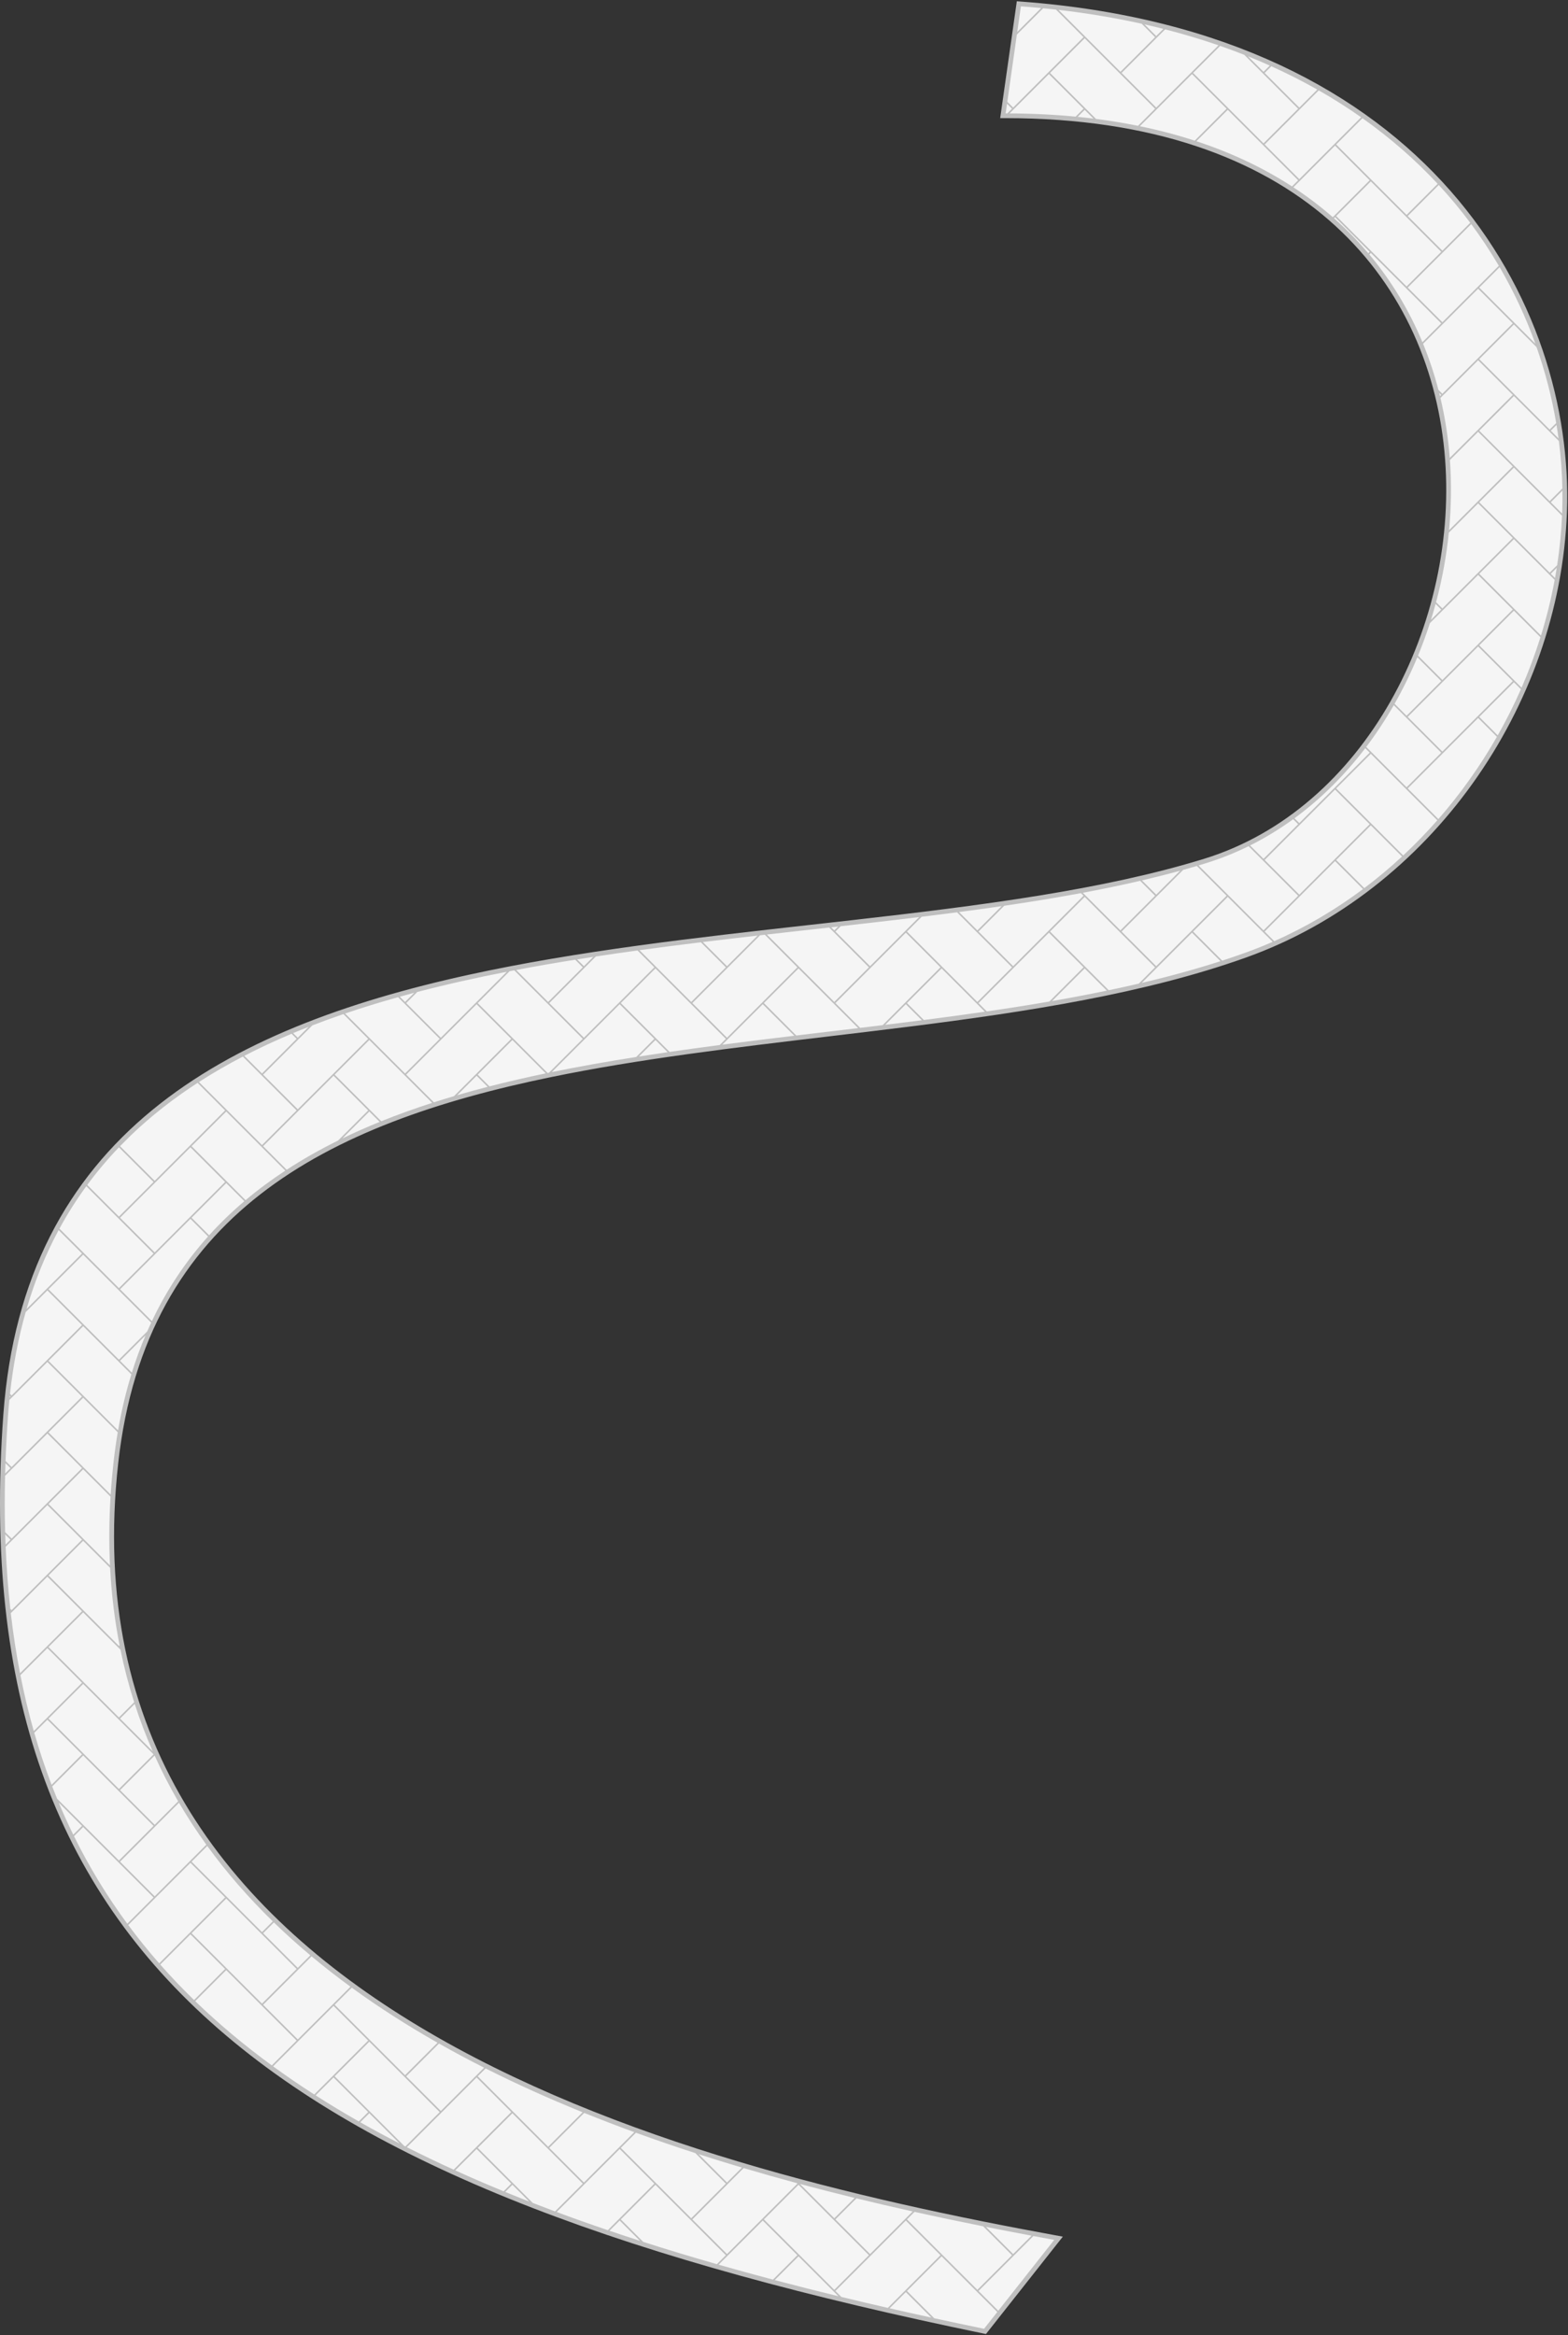
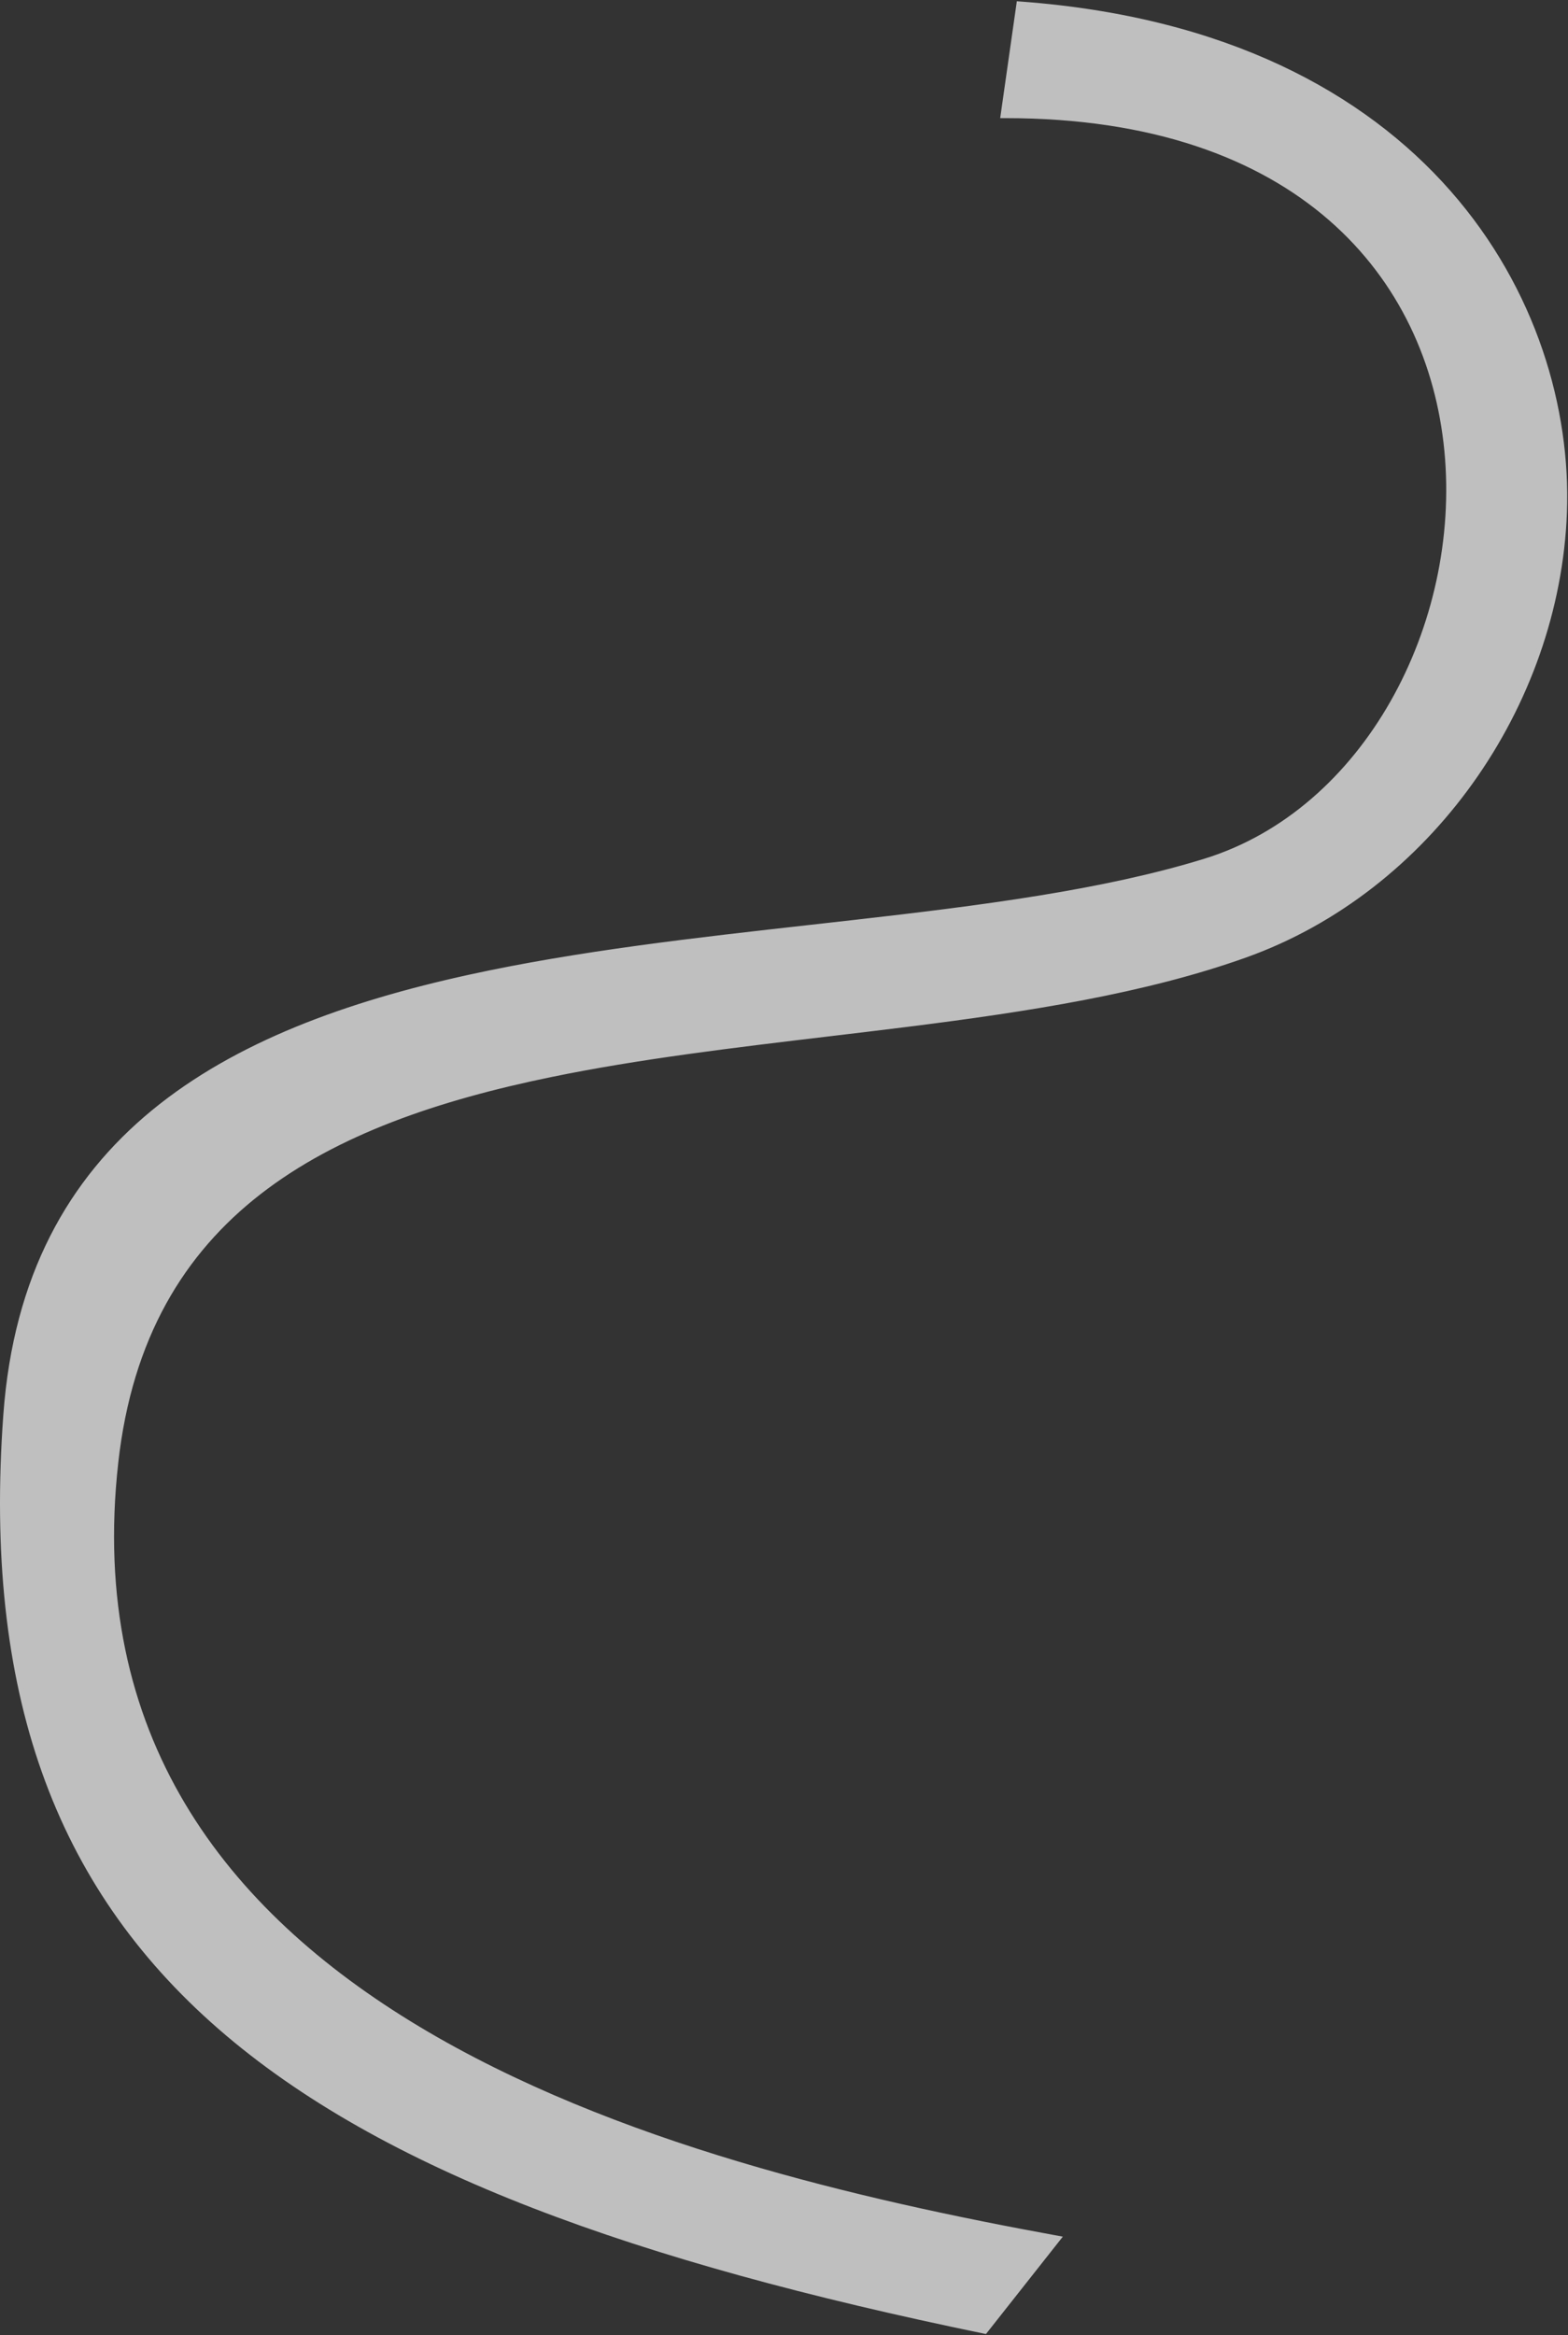
<svg xmlns="http://www.w3.org/2000/svg" width="992" height="1477" viewBox="0 0 992 1477" fill="none">
  <rect x="0" y="0" width="992" height="1477" fill="#333333" stroke="none" />
  <path d="M634.74 71.513L634.497 73.225H636.225C729.449 73.225 796.573 98.825 841.688 138.049C886.805 177.275 910.048 230.243 915.301 285.239C925.819 395.369 864.21 513.147 762.336 544.59C698.291 564.357 620.559 574.272 539.451 583.467C530.862 584.441 522.235 585.407 513.584 586.375C440.592 594.546 365.819 602.916 296.827 618.026C219.661 634.927 149.547 660.295 97.118 703.395C44.629 746.545 9.968 807.386 3.599 894.964C-9.108 1069.69 35.864 1192.1 139.09 1282.08C242.191 1371.95 403.233 1429.29 622.263 1474.43L623.17 1474.62L623.743 1473.89L668.133 1417.66L669.678 1415.71L667.226 1415.26C545.905 1393.06 387.666 1357.01 264.623 1283.18C203.119 1246.28 150.478 1199.97 115.624 1141.31C80.784 1082.68 63.663 1011.6 73.324 925.032C82.171 845.763 115.342 791.841 164.011 754.043C212.743 716.197 277.113 694.44 348.465 679.766C404.12 668.32 463.893 661.205 523.68 654.089C540.547 652.081 557.416 650.073 574.193 647.968C650.378 638.408 724.661 626.84 788.083 604.117C903.672 562.702 985.297 446.427 989.825 324.007C992.224 259.13 970.85 183.535 916.544 121.756C862.216 59.952 775.024 12.08 645.983 2.504L644.584 2.4L644.387 3.788L634.74 71.513Z" fill="#BFBFBF" stroke="#BFBFBF" stroke-width="3" />
-   <path fill-rule="evenodd" clip-rule="evenodd" d="M6.074 883.921C6.109 883.577 6.145 883.234 6.181 882.892L6.642 883.353L6.074 883.921ZM3.451 925.416C3.374 927.62 3.307 929.815 3.249 932.001L6.642 928.608L3.451 925.416ZM7.349 929.315V929.315L3.213 933.452C2.918 945.587 2.929 957.451 3.246 969.053L7.349 973.156L29.623 950.882L29.977 950.529L51.897 928.608L29.977 906.688L7.703 928.961V928.962L7.349 929.315ZM52.608 884.061L30.687 905.981L52.608 927.901L52.961 928.255L70.024 945.318C70.46 938.597 71.061 931.78 71.833 924.865C72.556 918.389 73.441 912.08 74.482 905.934L52.608 884.061ZM69.94 946.648L52.608 929.316L30.687 951.236L52.608 973.156L52.961 973.51L69.59 990.139C68.917 976.111 69.016 961.62 69.94 946.648ZM69.665 991.628L52.608 974.57L30.687 996.491L52.608 1018.41L52.961 1018.76L75.235 1041.04L75.647 1040.63C72.574 1024.96 70.55 1008.63 69.665 991.628ZM76.209 1043.43L75.235 1042.45L74.881 1042.1L52.608 1019.83L30.687 1041.75L52.608 1063.67L52.961 1064.02L75.235 1086.29L84.878 1076.65C81.453 1065.92 78.551 1054.85 76.209 1043.43ZM85.223 1077.72L75.945 1087L96.609 1107.66C92.352 1097.99 88.546 1088.01 85.223 1077.72ZM97.82 1110.38L75.945 1132.26L97.866 1154.18L112.716 1139.33C107.294 1129.99 102.316 1120.35 97.82 1110.38ZM113.237 1140.22L98.219 1155.24L97.866 1155.59L75.945 1177.51L97.866 1199.43L120.14 1177.16L120.493 1176.8L130.535 1166.76C124.364 1158.2 118.586 1149.36 113.237 1140.22ZM131.13 1167.58L121.204 1177.51L143.124 1199.43L143.478 1199.78L165.752 1222.06L172.555 1215.25C157.363 1200.44 143.468 1184.58 131.13 1167.58ZM173.274 1215.95L166.462 1222.77L188.382 1244.69L196.331 1236.74C188.361 1230.05 180.665 1223.12 173.274 1215.95ZM197.1 1237.38L188.736 1245.75L188.382 1246.1L166.462 1268.02L188.382 1289.94L210.656 1267.67L211.01 1267.31L221.72 1256.6C213.263 1250.42 205.046 1244.02 197.1 1237.38ZM222.54 1257.2L211.72 1268.02L233.641 1289.94L233.994 1290.29L256.268 1312.57L276.806 1292.03C257.895 1281.29 239.724 1269.7 222.54 1257.2ZM277.71 1292.54L256.979 1313.27L278.899 1335.2L301.173 1312.92L301.526 1312.57L306.276 1307.82C296.594 1302.92 287.062 1297.84 277.71 1292.54ZM307.218 1308.29L302.237 1313.27L324.157 1335.2L324.511 1335.55L346.785 1357.82L368.595 1336.01C347.679 1327.54 327.134 1318.33 307.218 1308.29ZM369.604 1336.42L369.416 1336.61L347.495 1358.53L369.416 1380.45L391.689 1358.18L392.043 1357.82L401.288 1348.58C390.656 1344.7 380.084 1340.65 369.604 1336.42ZM402.327 1348.96L392.754 1358.53L414.674 1380.45L415.027 1380.8L437.301 1403.08L459.222 1381.16L439.912 1361.85C427.338 1357.78 414.793 1353.48 402.327 1348.96ZM442.006 1362.52L459.932 1380.45L469.392 1370.99C460.263 1368.28 451.128 1365.46 442.006 1362.52ZM470.483 1371.31L460.286 1381.51L459.932 1381.86L438.012 1403.78L459.932 1425.7L482.206 1403.43L482.56 1403.08L504.48 1381.16L504.14 1380.82C492.957 1377.81 481.726 1374.64 470.483 1371.31ZM506.079 1381.34L527.818 1403.08L540.703 1390.19C529.244 1387.4 517.689 1384.45 506.079 1381.34ZM541.843 1390.47L528.529 1403.78L550.449 1425.7L572.723 1403.43L573.076 1403.08L577.412 1398.74C565.694 1396.14 553.822 1393.39 541.843 1390.47ZM578.573 1399L573.787 1403.78L595.707 1425.71L596.061 1426.06L618.335 1448.33L640.255 1426.41L621.981 1408.14C607.822 1405.3 593.321 1402.27 578.573 1399ZM623.752 1408.49L640.965 1425.7L652.598 1414.07C643.17 1412.3 633.545 1410.44 623.752 1408.49ZM653.789 1414.3L641.319 1426.77L640.965 1427.12L619.045 1449.04L631.566 1461.56L666.956 1416.73C662.613 1415.94 658.224 1415.13 653.789 1414.3ZM630.94 1462.35L618.335 1449.75L617.981 1449.39L595.707 1427.12L573.787 1449.04L591.036 1466.29C601.409 1468.54 611.918 1470.77 622.566 1472.96L630.94 1462.35ZM589.224 1465.89L573.076 1449.75L562.821 1460C571.521 1461.99 580.322 1463.95 589.224 1465.89ZM561.67 1459.74L572.723 1448.69L573.076 1448.33L594.997 1426.41L573.076 1404.49L550.802 1426.77L550.449 1427.12L528.529 1449.04L532.313 1452.82C541.967 1455.16 551.752 1457.47 561.67 1459.74ZM530.441 1452.37L527.818 1449.75L527.464 1449.39L505.191 1427.12L490.146 1442.16C503.31 1445.64 516.742 1449.04 530.441 1452.37ZM489.025 1441.87L504.48 1426.41L482.56 1404.49L460.286 1426.77L459.932 1427.12L454.636 1432.42C465.888 1435.63 477.351 1438.78 489.025 1441.87ZM453.534 1432.1L459.222 1426.41L437.301 1404.49L436.948 1404.14L414.674 1381.86L392.754 1403.78L406.969 1418C422.066 1422.84 437.588 1427.53 453.534 1432.1ZM404.881 1417.33L392.043 1404.49L385.581 1410.95C391.935 1413.11 398.368 1415.23 404.881 1417.33ZM384.525 1410.6L391.689 1403.43L392.043 1403.08L413.963 1381.16L392.043 1359.24L369.769 1381.51L369.416 1381.86L352.175 1399.1C362.719 1403.02 373.502 1406.85 384.525 1410.6ZM351.142 1398.72L368.705 1381.16L346.785 1359.24L346.431 1358.88L324.157 1336.61L302.237 1358.53L324.157 1380.45L324.511 1380.8L337.077 1393.37C341.717 1395.17 346.405 1396.95 351.142 1398.72ZM334.759 1392.47L324.157 1381.86L319.616 1386.41C324.604 1388.45 329.652 1390.47 334.759 1392.47ZM318.61 1385.99L323.447 1381.16L301.526 1359.24L287.99 1372.77C297.936 1377.29 308.143 1381.69 318.61 1385.99ZM287.018 1372.33L301.173 1358.18L301.526 1357.82L323.447 1335.9L301.526 1313.98L279.253 1336.26L278.899 1336.61L257.392 1358.12C266.994 1362.97 276.87 1367.71 287.018 1372.33ZM256.451 1357.64L278.188 1335.9L256.268 1313.98L255.915 1313.63L233.641 1291.35L211.72 1313.27L233.641 1335.2L233.994 1335.55L255.708 1357.26C255.955 1357.39 256.203 1357.51 256.451 1357.64ZM252.811 1355.78L233.641 1336.61L227.916 1342.33C235.996 1346.92 244.294 1351.4 252.811 1355.78ZM227.012 1341.82L232.93 1335.9L211.01 1313.98L199.67 1325.32C208.487 1330.97 217.601 1336.46 227.012 1341.82ZM198.809 1324.77L210.656 1312.92L211.01 1312.57L232.93 1290.65L211.01 1268.73L188.736 1291L188.382 1291.35L172.772 1306.97C181.141 1313.06 189.82 1318.99 198.809 1324.77ZM171.952 1306.37L187.672 1290.65L165.752 1268.73L165.398 1268.37L143.124 1246.1L123.496 1265.73C138.284 1280.04 154.436 1293.56 171.952 1306.37ZM122.777 1265.03L142.414 1245.39L120.493 1223.47L101.382 1242.58C108.162 1250.28 115.294 1257.75 122.777 1265.03ZM100.72 1241.83L120.14 1222.41L120.493 1222.06L142.414 1200.14L120.493 1178.22L98.219 1200.49L97.866 1200.84L81.135 1217.58C87.298 1225.89 93.826 1233.97 100.72 1241.83ZM80.532 1216.76L97.155 1200.14L75.235 1178.22L74.881 1177.86L52.608 1155.59L46.811 1161.39C56.456 1180.92 67.696 1199.35 80.532 1216.76ZM46.343 1160.44L51.897 1154.88L37.117 1140.1C40.008 1147.01 43.084 1153.79 46.343 1160.44ZM36.113 1137.68L52.608 1154.18L52.961 1154.53L75.235 1176.8L97.155 1154.88L75.235 1132.96L74.881 1132.61L52.608 1110.34L33.024 1129.92C34.029 1132.52 35.058 1135.11 36.113 1137.68ZM32.631 1128.89L51.897 1109.63L29.977 1087.71L21.676 1096.01C24.908 1107.28 28.559 1118.24 32.631 1128.89ZM21.362 1094.91L29.623 1086.65L29.977 1086.29L51.897 1064.37L29.977 1042.45L12.903 1059.53C15.291 1071.66 18.11 1083.45 21.362 1094.91ZM12.672 1058.34L29.623 1041.39L29.977 1041.04L51.897 1019.12L29.977 997.198L7.703 1019.47L7.349 1019.83L6.83 1020.34C8.334 1033.37 10.281 1046.03 12.672 1058.34ZM6.517 1017.58L7.349 1018.41L29.623 996.137L29.977 995.784L51.897 973.863L29.977 951.943L7.703 974.217L7.349 974.57L3.568 978.352C4.131 991.781 5.115 1004.85 6.517 1017.58ZM3.512 976.993L6.642 973.863L3.288 970.509C3.352 972.679 3.427 974.841 3.512 976.993ZM7.349 882.645L29.623 860.373V860.372L29.977 860.019V860.018L51.897 838.098L29.977 816.177L16.235 829.919C11.684 845.96 8.342 863.16 6.319 881.615L7.349 882.645ZM5.095 895.072C4.381 904.897 3.849 914.555 3.5 924.051L7.349 927.9L29.623 905.628L29.977 905.274L51.897 883.353L29.977 861.433L7.703 883.706L7.349 884.06L5.915 885.494C5.915 885.494 5.915 885.495 5.915 885.495C5.603 888.651 5.33 891.843 5.095 895.072ZM74.689 904.727C76.853 892.254 79.666 880.454 83.089 869.286L75.235 861.432L74.881 861.079L52.608 838.806L30.687 860.725L52.608 882.646L52.961 883L74.689 904.727ZM83.424 868.203C85.976 860.004 88.858 852.146 92.055 844.615L75.946 860.725L83.424 868.203ZM93.13 842.123C93.947 840.256 94.784 838.41 95.641 836.583L75.235 816.177L74.881 815.824L52.608 793.55L30.687 815.47L52.608 837.391V837.392L52.961 837.744V837.745L75.235 860.018L93.13 842.123ZM96.095 835.62C105.679 815.421 117.641 797.688 131.636 782.065L120.493 770.922L98.219 793.196L97.866 793.55L75.946 815.47L96.095 835.62ZM132.307 781.319C139.253 773.633 146.695 766.461 154.589 759.76L143.124 748.295L121.204 770.215L132.307 781.319ZM155.356 759.112C163.299 752.425 171.697 746.21 180.507 740.423L165.752 725.668L165.398 725.314L143.124 703.04L121.204 724.961L143.124 746.881L143.478 747.234L155.356 759.112ZM181.364 739.862C191.66 733.152 202.514 727.022 213.86 721.404L232.93 702.333L211.01 680.413L188.736 702.687L188.382 703.04L166.462 724.96L181.364 739.862ZM216.639 720.042C224.28 716.34 232.138 712.864 240.195 709.594L233.641 703.04L216.639 720.042ZM241.202 709.187C251.628 704.986 262.382 701.128 273.422 697.567L256.268 680.413L255.915 680.059L233.641 657.785L211.72 679.706L233.641 701.626L233.994 701.979L241.202 709.187ZM274.495 697.222C278.693 695.877 282.933 694.576 287.211 693.314L301.173 679.352L301.526 678.999L323.447 657.078L301.526 635.158L279.253 657.432L278.899 657.785L256.979 679.706L274.495 697.222ZM289.211 692.728C295.573 690.876 302.019 689.112 308.541 687.428L301.526 680.413L289.211 692.728ZM309.669 687.138C321.308 684.153 333.189 681.421 345.269 678.897L324.157 657.785L302.237 679.706L309.669 687.138ZM346.439 678.653C346.73 678.593 347.02 678.533 347.31 678.473L368.705 657.078L346.785 635.158L346.431 634.804L325.357 613.731C324.367 613.919 323.377 614.109 322.388 614.3L302.237 634.451L324.157 656.371L324.511 656.725L346.439 678.653ZM349.095 678.106C366.541 674.536 384.39 671.388 402.513 668.529L413.963 657.078L392.043 635.158L369.769 657.432L369.416 657.785L349.095 678.106ZM404.195 668.265C410.236 667.318 416.308 666.404 422.405 665.516L414.674 657.785L404.195 668.265ZM423.639 665.337C434.133 663.816 444.7 662.373 455.317 660.983L459.222 657.078L437.301 635.158L436.948 634.804L414.674 612.53L392.754 634.451L414.674 656.371L415.027 656.725L423.639 665.337ZM456.947 660.77C472.06 658.801 487.27 656.937 502.508 655.106L482.56 635.158L460.286 657.432L459.932 657.785L456.947 660.77ZM523.542 652.594C530.01 651.824 536.478 651.055 542.94 650.279L527.818 635.158L527.464 634.804L505.191 612.53L483.27 634.451L503.773 654.954C510.36 654.163 516.952 653.379 523.542 652.594ZM544.205 650.128C548.945 649.558 553.681 648.986 558.411 648.408L572.723 634.097L573.076 633.744L594.997 611.823L573.076 589.903L550.802 612.177L550.449 612.53L528.529 634.451L544.205 650.128ZM560.023 648.211C567.777 647.262 575.515 646.299 583.229 645.311L573.076 635.158L560.023 648.211ZM584.485 645.149C597.436 643.485 610.315 641.751 623.079 639.902L618.335 635.158L617.981 634.804L595.707 612.53L573.787 634.451L584.485 645.149ZM624.317 639.722C637.644 637.783 650.844 635.716 663.867 633.47L685.513 611.823L663.593 589.903L641.319 612.177L640.965 612.53L619.045 634.451L624.317 639.722ZM665.581 633.173C677.303 631.135 688.879 628.949 700.273 626.58L686.224 612.53L665.581 633.173ZM701.443 626.335C707.843 624.996 714.184 623.597 720.462 622.133L730.771 611.823L708.851 589.903L708.498 589.549L686.224 567.276L664.303 589.196L686.224 611.116L686.577 611.47L701.443 626.335ZM722.314 621.699C739.459 617.656 756.117 613.118 772.154 607.947L754.109 589.903L731.836 612.177L731.482 612.53L722.314 621.699ZM787.577 602.705C793.535 600.57 799.403 598.235 805.174 595.709L799.368 589.903L799.014 589.549L776.74 567.276L754.82 589.196L773.225 607.601C778.067 606.028 782.852 604.397 787.577 602.705ZM806.159 595.276C826.125 586.447 844.926 575.335 862.315 562.337L844.626 544.648L822.352 566.922L821.999 567.275L800.078 589.196L806.159 595.276ZM863.125 561.729C871.415 555.488 879.381 548.817 886.996 541.76L867.257 522.021L845.337 543.941L863.125 561.729ZM887.729 541.079C895.285 534.031 902.493 526.602 909.326 518.834L889.884 499.393L889.531 499.04L867.257 476.766L845.337 498.686L867.257 520.606L867.61 520.96L887.729 541.079ZM909.988 518.079C924.01 502.035 936.437 484.561 947.033 466.028L935.143 454.138L912.869 476.412L912.515 476.766L890.595 498.686L909.988 518.079ZM947.547 465.125C952.921 455.655 957.818 445.912 962.207 435.944L957.773 431.511L935.853 453.431L947.547 465.125ZM962.638 434.961C967.181 424.548 971.17 413.893 974.57 403.052L957.773 386.256L935.853 408.176L957.773 430.097L958.127 430.45L962.638 434.961ZM974.906 401.974C978.478 390.437 981.383 378.692 983.578 366.806L980.401 363.628L980.047 363.275L957.773 341.001L935.853 362.921L957.773 384.842L958.127 385.195L974.906 401.974ZM983.797 365.607C984.186 363.456 984.551 361.3 984.892 359.141L981.112 362.921L983.797 365.607ZM985.153 357.462C986.728 347.121 987.764 336.688 988.234 326.207L980.401 318.374L980.047 318.02L957.773 295.746L935.853 317.667L957.773 339.587L958.127 339.94L980.401 362.214L985.153 357.462ZM988.326 323.951C988.492 319.45 988.544 314.897 988.477 310.301L981.112 317.667L988.292 324.846C988.304 324.548 988.315 324.25 988.326 323.951ZM988.453 308.907C988.26 299.088 987.528 289.074 986.228 278.945L980.401 273.119L980.047 272.765L957.773 250.491L935.853 272.412L957.773 294.332L958.127 294.686L980.401 316.959L988.453 308.907ZM986.013 277.313C985.633 274.479 985.208 271.636 984.737 268.786L981.112 272.412L986.013 277.313ZM984.534 267.571C981.842 251.68 977.743 235.584 972.124 219.587L957.773 205.236L935.853 227.157L957.773 249.077L958.127 249.431L980.401 271.704L984.534 267.571ZM971.343 217.392C965.452 201.034 957.964 184.794 948.758 168.997L935.853 181.902L957.773 203.822L958.127 204.176L971.343 217.392ZM948.235 168.102C942.974 159.147 937.159 150.336 930.768 141.729L912.869 159.628L912.515 159.982L890.595 181.902L912.515 203.822L934.789 181.548L935.143 181.195L948.235 168.102ZM930.164 140.919C924.05 132.744 917.414 124.756 910.237 117.005L890.595 136.647L912.515 158.567L930.164 140.919ZM909.554 116.27C895.726 101.437 879.907 87.482 861.961 74.768L845.337 91.392L867.257 113.312L867.61 113.666L889.884 135.94L909.554 116.27ZM861.13 74.181C852.663 68.222 843.725 62.538 834.303 57.167L822.352 69.118L821.999 69.472L800.078 91.392L821.999 113.312L844.272 91.039L844.626 90.685L861.13 74.181ZM833.401 56.655C824.169 51.429 814.475 46.502 804.306 41.91L800.078 46.137L821.999 68.058L833.401 56.655ZM803.328 41.47C798.832 39.456 794.244 37.506 789.563 35.625L799.368 45.43L803.328 41.47ZM787.213 34.69C782.225 32.723 777.133 30.833 771.934 29.023L754.82 46.137L776.74 68.058L777.094 68.411L799.368 90.685L821.288 68.765L799.368 46.844L799.014 46.491L787.213 34.69ZM770.881 28.659C760.093 24.936 748.85 21.56 737.139 18.56L709.562 46.137L731.482 68.058L753.756 45.784L754.109 45.43L770.881 28.659ZM724.096 15.42C728.12 16.328 732.092 17.279 736.012 18.273L731.48 22.804L724.096 15.42ZM722.274 15.013C705.642 11.328 688.118 8.38 669.671 6.25L686.224 22.803L686.577 23.156L708.851 45.43L730.771 23.51L722.274 15.013ZM668.071 6.068C665.39 5.766 662.689 5.481 659.968 5.214L643.329 21.854L637.274 64.366L640.965 68.058L663.239 45.784L663.593 45.43L685.513 23.51L668.071 6.068ZM645.872 4C650.188 4.32 654.457 4.684 658.679 5.089L643.564 20.204L645.872 4ZM636.225 71.725C636.582 71.725 636.938 71.725 637.294 71.726L640.255 68.765L637.097 65.607L636.225 71.725ZM638.706 71.731C653.269 71.802 667.195 72.499 680.5 73.778L685.513 68.765L663.593 46.844L641.319 69.118L640.965 69.472L638.706 71.731ZM681.791 73.904C685.157 74.238 688.483 74.61 691.769 75.018L686.224 69.472L681.791 73.904ZM693.388 75.222C702.55 76.397 711.401 77.858 719.947 79.589L730.771 68.765L708.851 46.844L708.498 46.491L686.224 24.217L664.303 46.137L686.224 68.058L686.577 68.411L693.388 75.222ZM721.125 79.829C733.312 82.341 744.875 85.402 755.829 88.965L776.03 68.765L754.109 46.844L731.836 69.118L731.482 69.472L721.125 79.829ZM756.897 89.315C779.66 96.814 799.778 106.491 817.394 117.913L821.288 114.02L799.368 92.099L799.014 91.746L776.74 69.472L756.897 89.315ZM818.253 118.473C827.212 124.338 835.52 130.657 843.194 137.372L844.272 136.294L844.626 135.94L866.546 114.02L844.626 92.099L822.352 114.373L821.999 114.727L818.253 118.473ZM843.947 138.034C851.85 145.013 859.075 152.416 865.644 160.177L866.546 159.274L844.626 137.354L843.947 138.034ZM866.292 160.947C880.555 177.963 891.683 196.682 899.898 216.436L911.805 204.529L889.884 182.609L889.531 182.255L867.257 159.982L866.292 160.947ZM900.313 217.439C904.211 226.942 907.438 236.681 910.019 246.581L912.515 249.077L934.789 226.803L935.143 226.45L957.063 204.529L935.143 182.609L912.869 204.883L912.515 205.236L900.313 217.439ZM910.508 248.487C910.682 249.18 910.853 249.873 911.022 250.567L911.805 249.784L910.508 248.487ZM911.296 251.711C914.25 264.175 916.198 276.873 917.188 289.659L934.789 272.058L935.143 271.705L957.063 249.784L935.143 227.864L912.869 250.138L912.515 250.491L911.296 251.711ZM917.287 290.975C918.353 305.733 918.147 320.603 916.742 335.36L934.789 317.313L935.143 316.959L957.063 295.039L935.143 273.119L917.287 290.975ZM916.589 336.928C915.09 351.77 912.379 366.49 908.534 380.86L912.515 384.842L934.789 362.568L935.143 362.214L957.063 340.294L935.143 318.374L916.589 336.928ZM908.233 381.977C907.311 385.363 906.327 388.729 905.281 392.073L911.805 385.549L908.233 381.977ZM904.622 394.149C902.385 401.108 899.877 407.964 897.11 414.691L912.515 430.097L934.789 407.823L935.143 407.469L957.063 385.549L935.143 363.629L912.869 385.902L912.515 386.256L904.622 394.149ZM896.695 415.694C892.476 425.835 887.663 435.677 882.289 445.129L889.884 452.724L911.805 430.804L896.695 415.694ZM881.775 446.029C876.49 455.237 870.669 464.069 864.343 472.437L867.257 475.352L867.61 475.705L889.884 497.979L911.805 476.059L889.884 454.138L889.531 453.785L881.775 446.029ZM863.731 473.243C850.809 490.185 835.801 505.201 818.951 517.558L821.999 520.606L844.272 498.333L844.626 497.979L866.546 476.059L863.731 473.243ZM818.131 518.156C809.512 524.41 800.416 529.971 790.874 534.74L799.368 543.234L821.288 521.313L818.131 518.156ZM762.779 546.023C761.283 546.484 759.78 546.94 758.27 547.391L776.74 565.861L777.094 566.215L799.368 588.489L821.288 566.568L799.368 544.648L799.014 544.294L789.929 535.209C781.237 539.493 772.179 543.122 762.779 546.023ZM757.178 547.716C754.333 548.559 751.463 549.383 748.567 550.19L731.836 566.922L731.482 567.275L709.562 589.196L731.482 611.116L753.756 588.842L754.109 588.489L776.03 566.568L757.178 547.716ZM746.612 550.731C738.74 552.895 730.688 554.93 722.473 556.852L731.482 565.861L746.612 550.731ZM721.323 557.12C709.544 559.856 697.434 562.361 685.043 564.681L686.224 565.861L686.577 566.215L708.851 588.489L730.771 566.568L721.323 557.12ZM683.849 564.904C668.096 567.834 651.893 570.467 635.346 572.895L619.045 589.196L640.965 611.116L663.239 588.842L663.593 588.489L685.513 566.568L683.849 564.904ZM633.685 573.138C624.787 574.434 615.791 575.672 606.712 576.866L618.335 588.489L633.685 573.138ZM605.462 577.031C598.068 577.999 590.619 578.939 583.125 579.857L573.787 589.196L595.707 611.116L596.061 611.47L618.335 633.744L640.255 611.823L618.335 589.903L617.981 589.549L605.462 577.031ZM581.51 580.055C565.153 582.052 548.585 583.95 531.894 585.83L528.529 589.196L550.449 611.116L572.723 588.842L573.076 588.489L581.51 580.055ZM530.296 586.01C528.812 586.177 527.327 586.344 525.84 586.511L527.818 588.489L530.296 586.01ZM513.688 587.873C504.201 588.935 494.685 590 485.157 591.083L505.19 611.116L505.544 611.47L527.818 633.744L549.738 611.823L527.818 589.903L527.464 589.549L524.569 586.654C520.968 587.058 517.363 587.461 513.753 587.865L513.688 587.873ZM483.884 591.228C482.888 591.341 481.891 591.455 480.894 591.568L460.286 612.177L459.932 612.53L438.012 634.451L459.932 656.371L482.206 634.097L482.56 633.744L504.48 611.823L483.884 591.228ZM479.297 591.751C467.75 593.072 456.19 594.424 444.647 595.831L459.932 611.116L479.297 591.751ZM443.383 595.985C430.404 597.572 417.447 599.23 404.554 600.996L414.674 611.116L415.027 611.47L437.301 633.744L459.222 611.823L443.383 595.985ZM403.307 601.167C394.496 602.379 385.716 603.642 376.978 604.968L369.769 612.177L369.416 612.53L347.495 634.451L369.416 656.371L391.689 634.097L392.043 633.744L413.963 611.823L403.307 601.167ZM375.31 605.221C371.904 605.742 368.504 606.272 365.111 606.812L369.416 611.116L375.31 605.221ZM363.889 607.007C351.323 609.018 338.862 611.173 326.546 613.505L346.785 633.744L368.705 611.823L363.889 607.007ZM320.629 614.641C301.329 618.401 282.404 622.615 264.009 627.42L256.979 634.451L278.899 656.371L301.173 634.097L301.526 633.744L320.629 614.641ZM262.087 627.925C259.019 628.735 255.966 629.561 252.929 630.405L256.268 633.744L262.087 627.925ZM251.823 630.713C240.418 633.901 229.236 637.334 218.316 641.046L233.641 656.371L233.994 656.725L256.268 678.998L278.188 657.078L256.268 635.158L255.915 634.804L251.823 630.713ZM217.259 641.407C210.611 643.681 204.062 646.059 197.619 648.549L188.736 657.432L188.382 657.785L166.462 679.706L188.382 701.626L210.656 679.352L211.01 678.999L232.93 657.078L217.259 641.407ZM195.303 649.451C191.99 650.75 188.706 652.079 185.451 653.44L188.382 656.371L195.303 649.451ZM184.452 653.859C174.174 658.183 164.196 662.82 154.556 667.803L165.752 678.998L187.672 657.078L184.452 653.859ZM153.625 668.286C144.017 673.286 134.747 678.632 125.855 684.357L143.124 701.626L143.478 701.979L165.752 724.253L187.672 702.333L165.752 680.413L165.398 680.059L153.625 668.286ZM124.994 684.913C109.697 694.831 95.525 705.881 82.672 718.234L75.946 724.96L97.866 746.881L120.14 724.607L120.493 724.253L142.414 702.333L124.994 684.913ZM75.243 725.675C68.09 733.145 61.395 741.065 55.195 749.468L75.235 769.508L97.155 747.588L75.243 725.675ZM54.596 750.284C48.418 758.733 42.738 767.668 37.595 777.123L52.608 792.136L52.961 792.489L75.235 814.763L97.155 792.843L75.235 770.922L74.881 770.569L54.596 750.284ZM37.097 778.043C28.892 793.283 22.076 809.867 16.806 827.934L29.623 815.117L29.977 814.763L51.897 792.843L37.097 778.043ZM120.493 725.668L98.219 747.941L97.866 748.295L75.946 770.215L97.866 792.136L120.14 769.862L120.493 769.508L142.414 747.588L120.493 725.668ZM935.143 408.883L912.869 431.157L912.515 431.511L890.595 453.431L912.515 475.351L934.789 453.078L935.143 452.724L957.063 430.804L935.143 408.883ZM889.884 137.354L889.531 137.001L867.257 114.727L845.337 136.647L867.257 158.567L867.61 158.921L889.884 181.195L911.805 159.274L889.884 137.354ZM844.626 499.393L822.352 521.667L821.999 522.021L800.078 543.941L821.999 565.861L844.272 543.587L844.626 543.234L866.546 521.314L844.626 499.393ZM165.398 1223.12L165.752 1223.47L187.672 1245.39L165.752 1267.31L143.478 1245.04L143.124 1244.69L121.204 1222.77L143.124 1200.84L165.398 1223.12ZM74.881 1087.35L75.235 1087.71L97.155 1109.63L75.235 1131.55L52.961 1109.27L52.608 1108.92L30.687 1087L52.608 1065.08L74.881 1087.35ZM527.464 1404.14L527.818 1404.49L549.738 1426.41L527.818 1448.33L505.544 1426.06L505.19 1425.71L483.27 1403.78L505.191 1381.86L527.464 1404.14Z" fill="#F5F5F5" />
</svg>